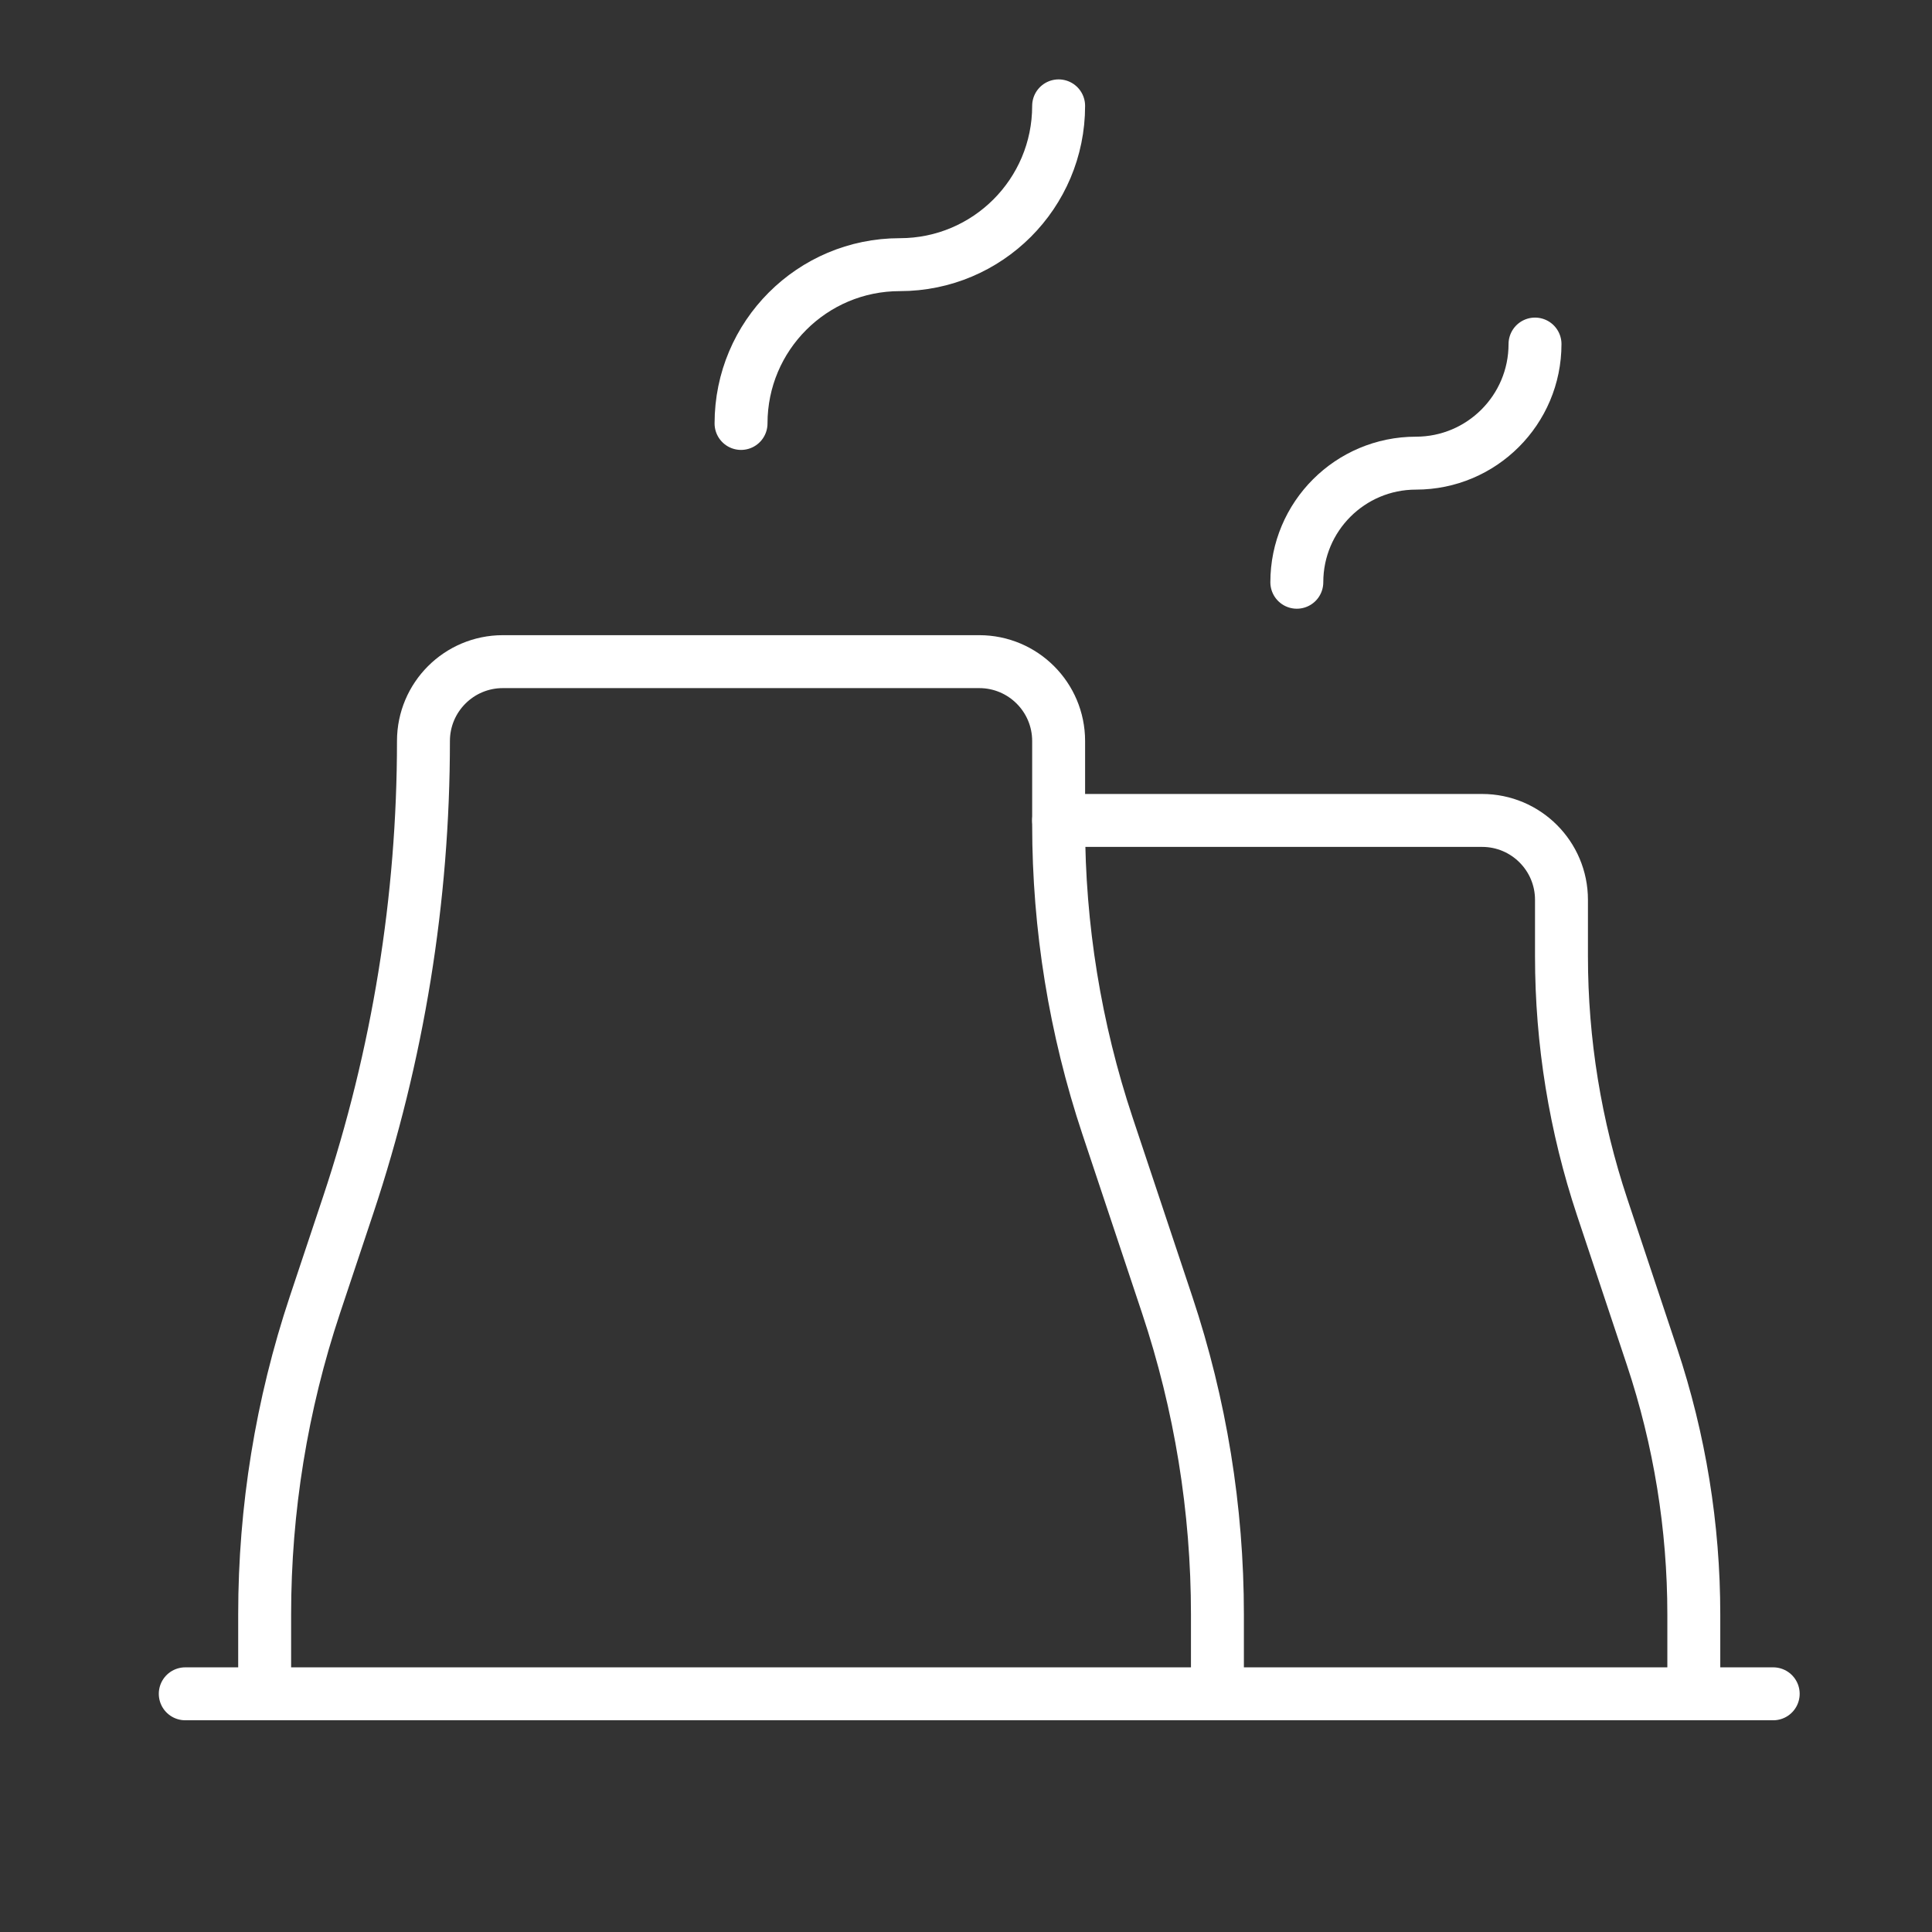
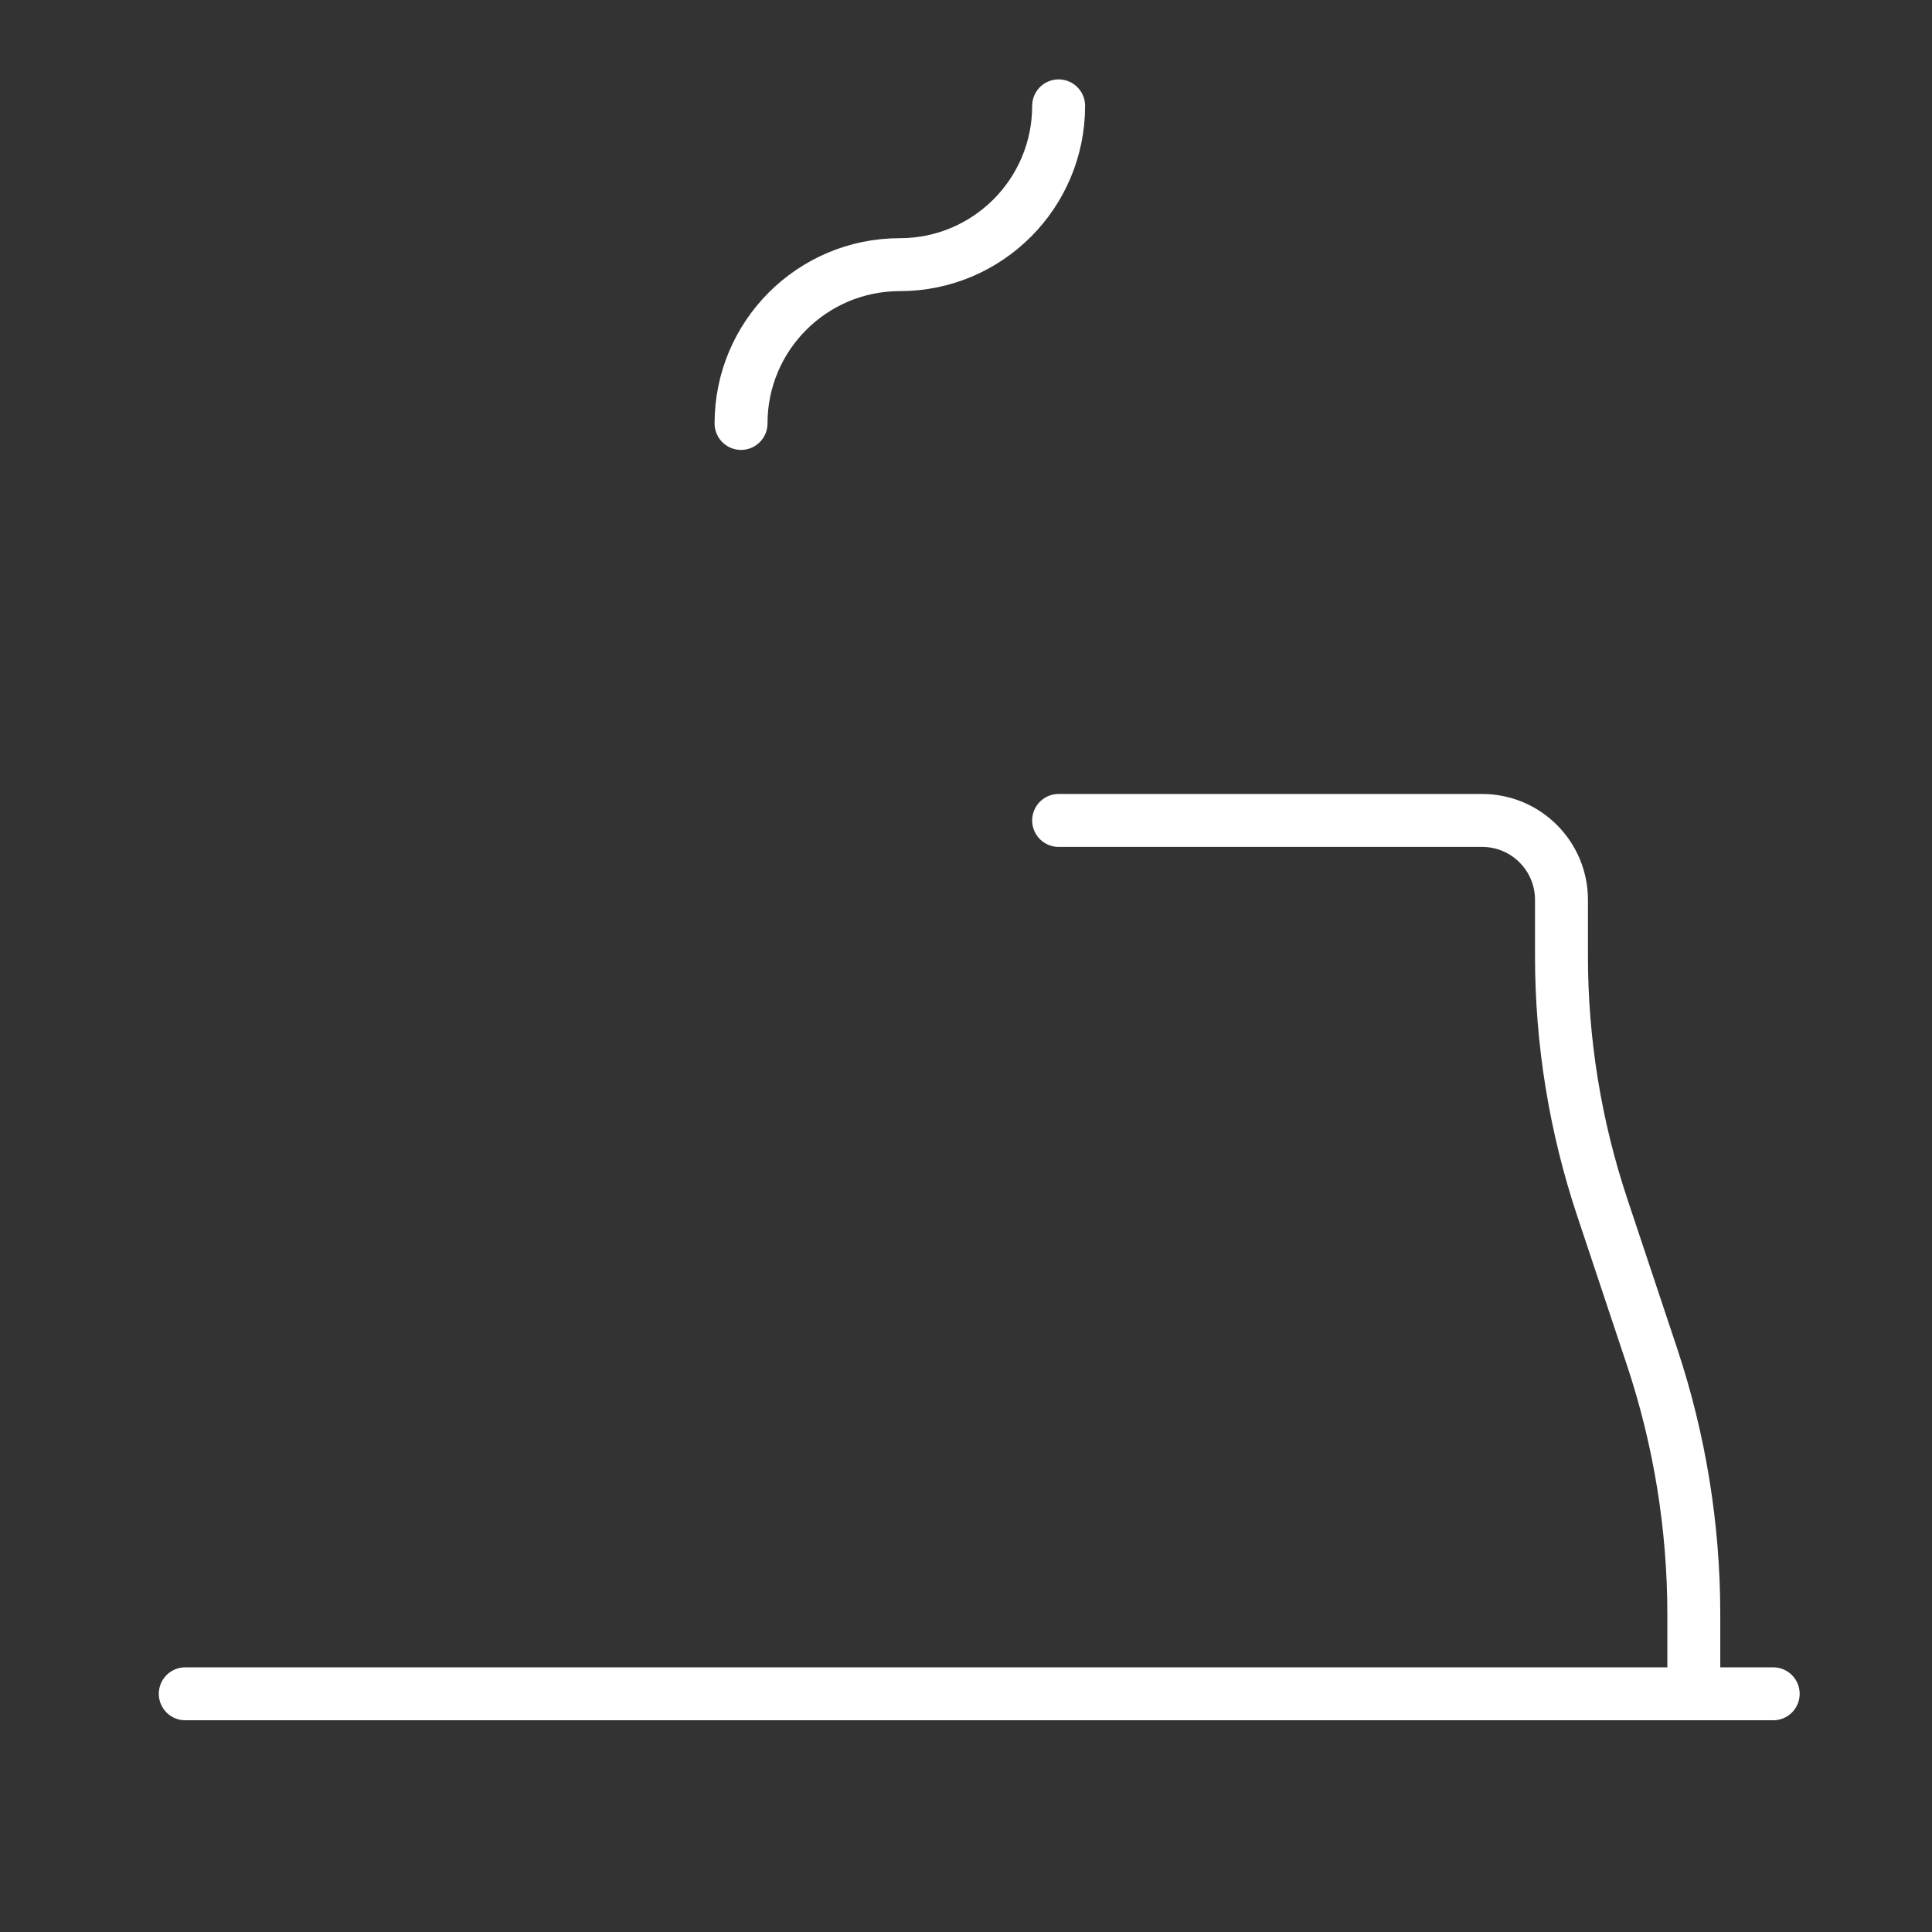
<svg xmlns="http://www.w3.org/2000/svg" width="73" height="73" viewBox="0 0 73 73" fill="none">
  <rect x="0" y="0" width="73" height="73" fill="#333333" stroke="none" />
  <path d="M67 64H7" stroke="white" stroke-width="2" stroke-linecap="round" stroke-linejoin="round" />
  <path d="M64 64V61V61C64 57.688 63.466 54.398 62.419 51.257L60.54 45.618C59.52 42.559 59 39.356 59 36.132V34C59 32.343 57.657 31 56 31H40" stroke="white" stroke-width="2" stroke-linecap="round" stroke-linejoin="round" />
-   <path d="M10 64V61V61C10 57.026 10.641 53.078 11.897 49.308L13.154 45.538C15.039 39.883 16 33.961 16 28V28C16 26.343 17.343 25 19 25H37C38.657 25 40 26.343 40 28V31.158C40 35.027 40.624 38.871 41.847 42.542L44.103 49.308C45.359 53.078 46 57.026 46 61V61V64" stroke="white" stroke-width="2" stroke-linecap="round" stroke-linejoin="round" />
-   <path d="M49 22C49 19.515 51.015 17.5 53.5 17.5C55.985 17.5 58 15.485 58 13" stroke="white" stroke-width="2" stroke-linecap="round" stroke-linejoin="round" />
  <path d="M28 16C28 12.686 30.686 10 34 10C37.314 10 40 7.314 40 4" stroke="white" stroke-width="2" stroke-linecap="round" stroke-linejoin="round" />
</svg>